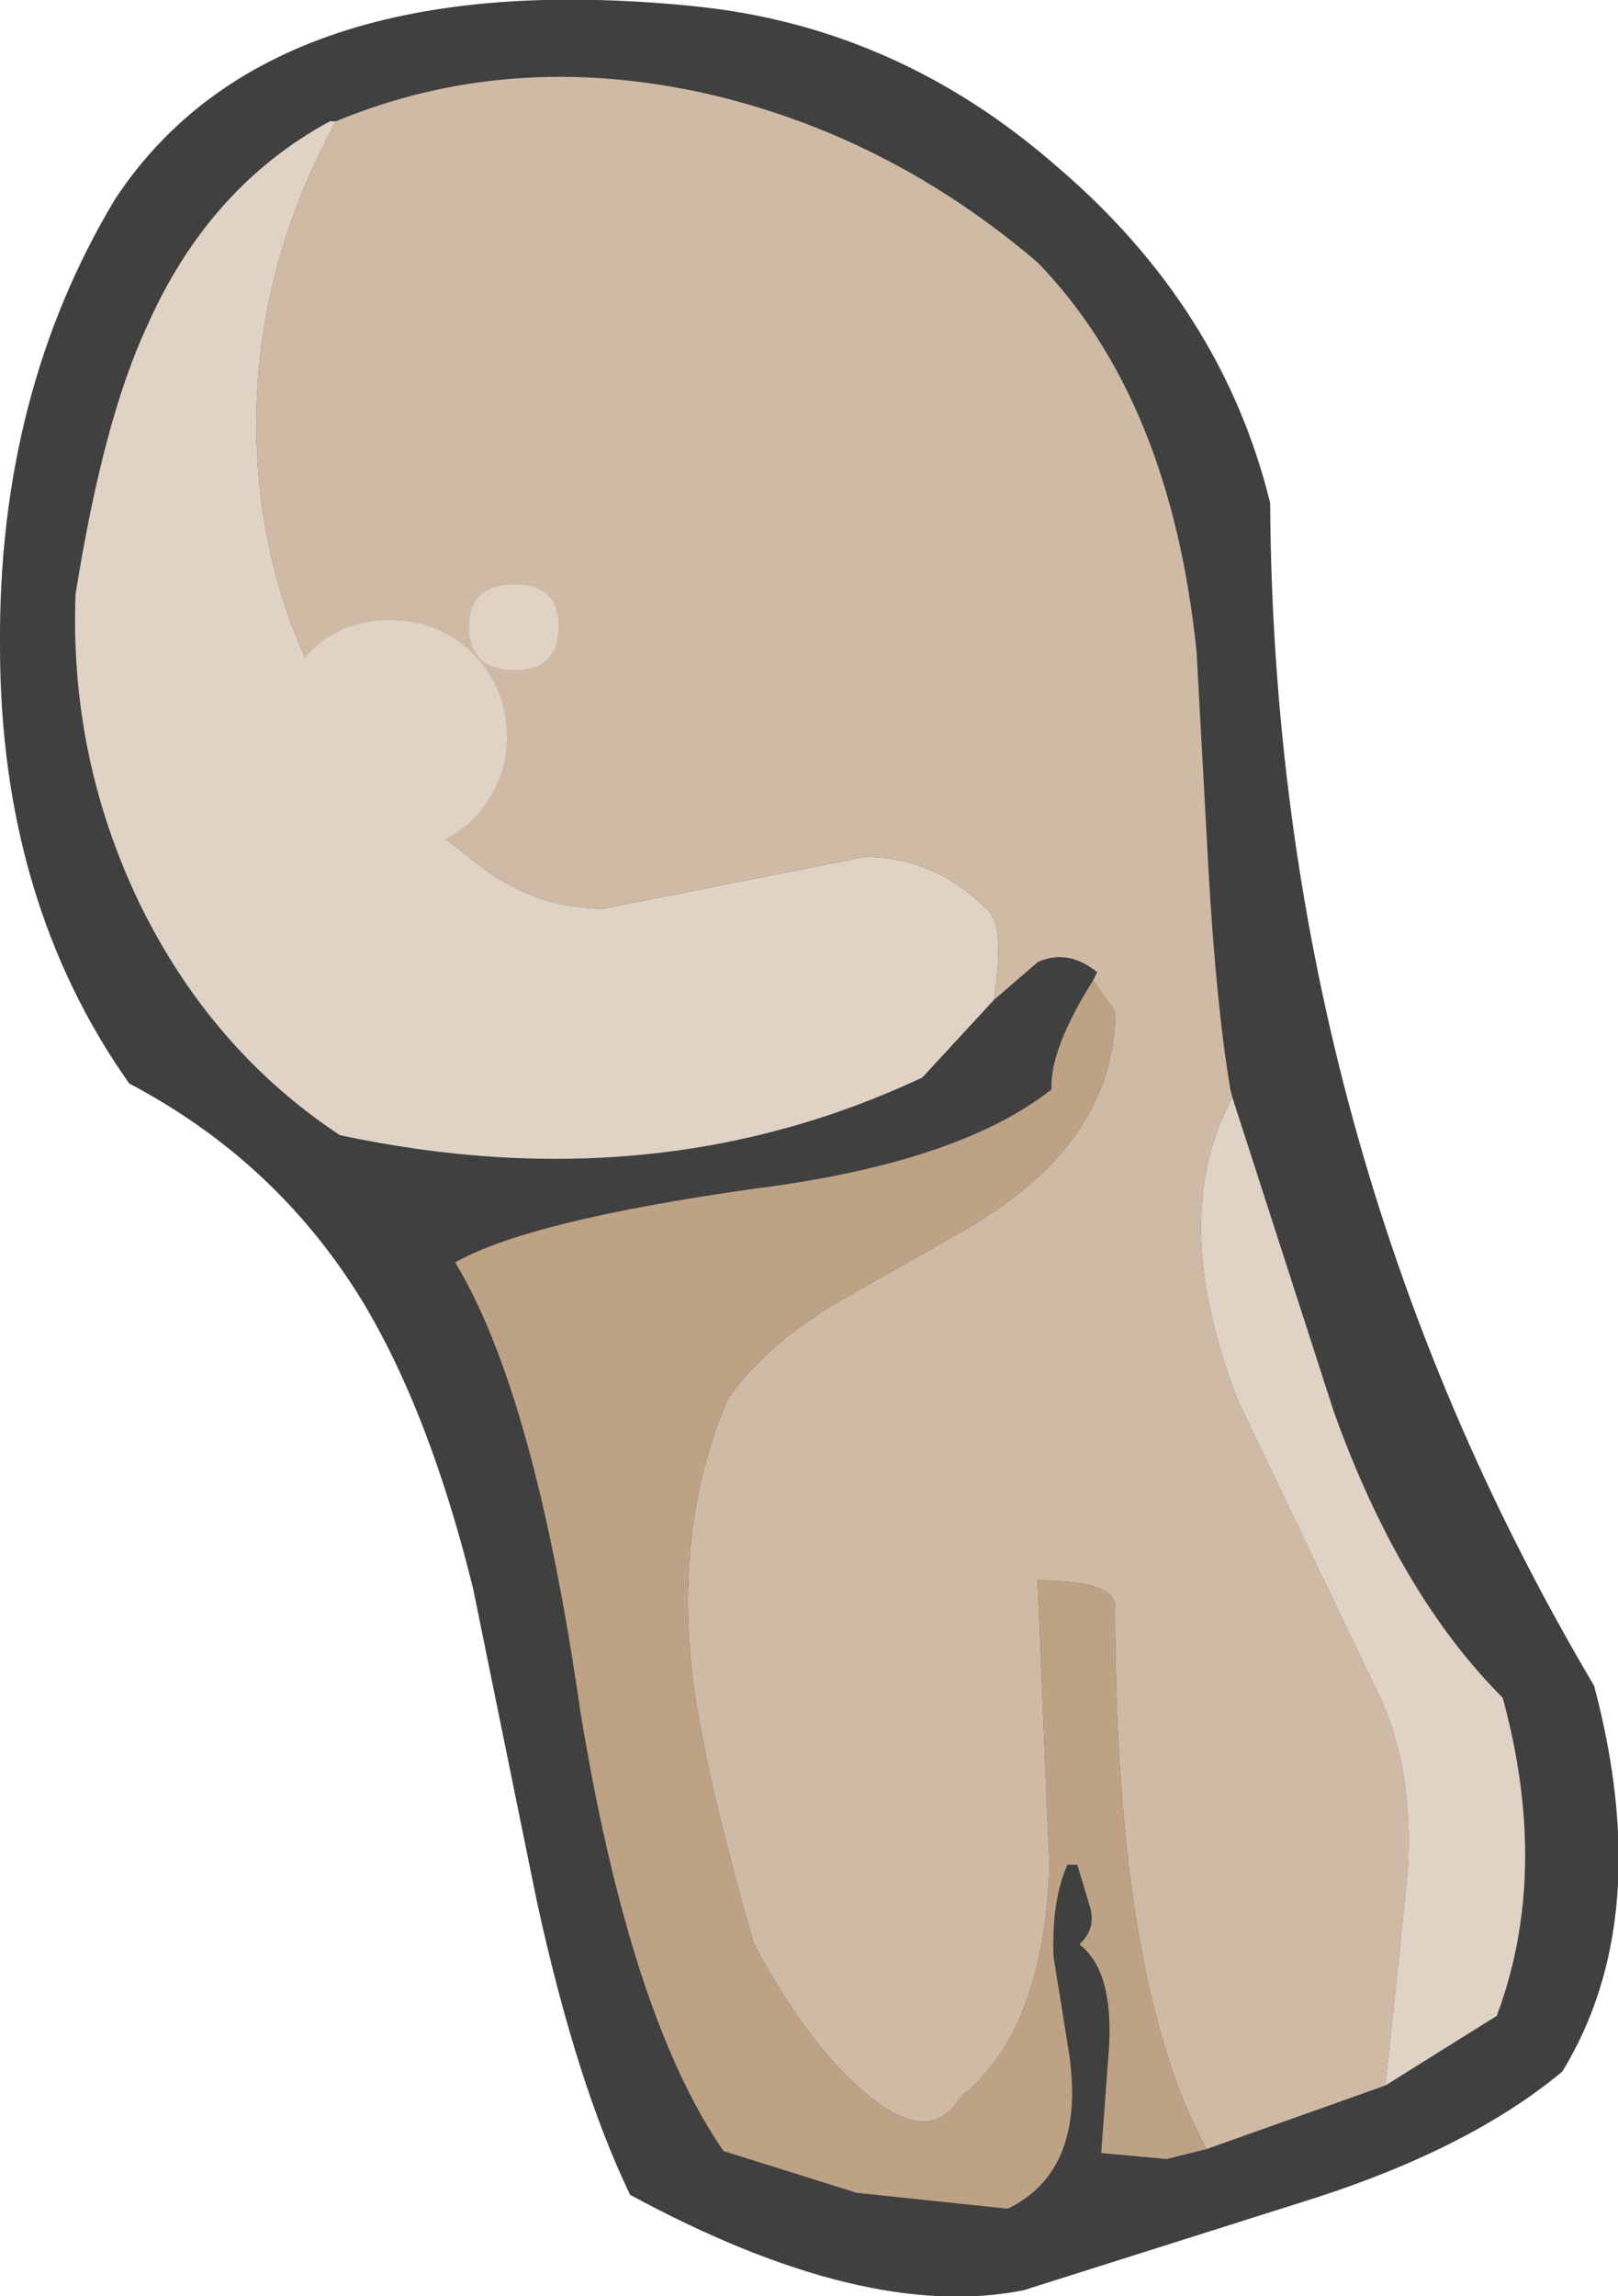
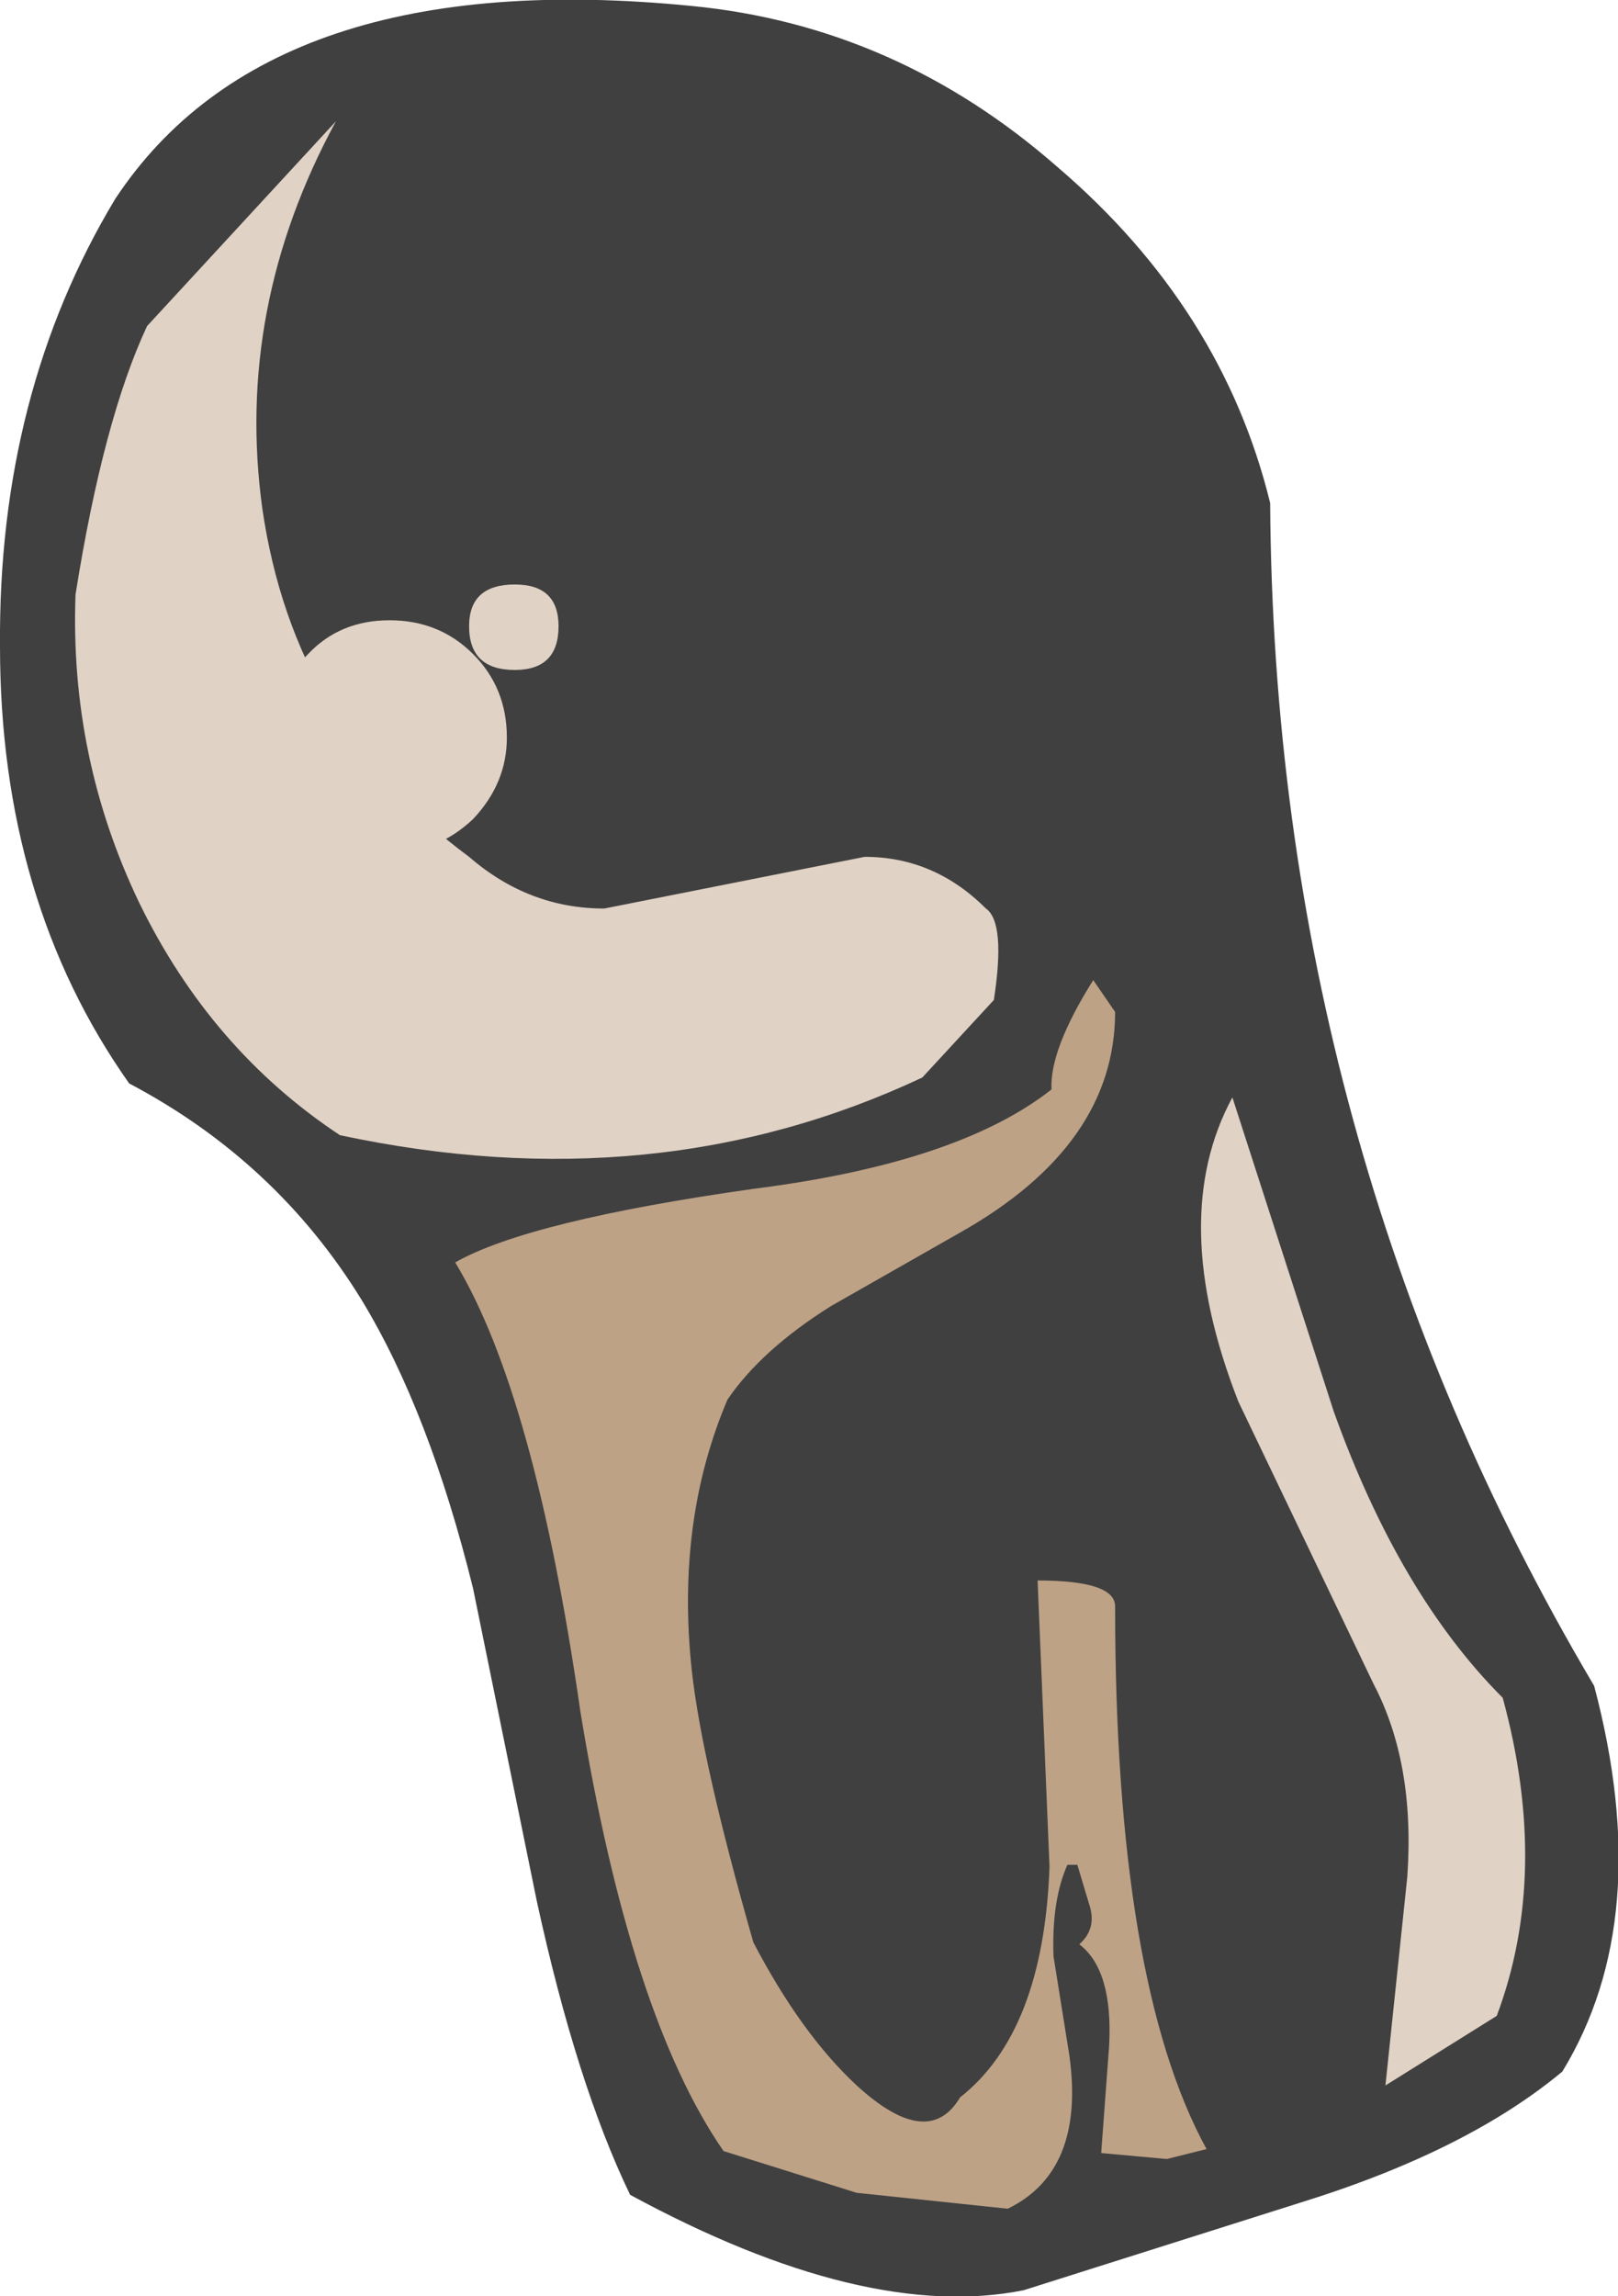
<svg xmlns="http://www.w3.org/2000/svg" height="57.75px" width="40.7px">
  <g transform="matrix(1.0, 0.0, 0.0, 1.0, 13.9, 4.65)">
    <path d="M18.05 8.0 Q18.15 24.15 26.2 37.75 27.75 43.6 25.4 47.45 23.0 49.45 18.8 50.75 L11.85 52.95 Q7.85 53.75 1.95 50.55 0.6 47.75 -0.4 43.15 L-2.0 35.3 Q-3.1 30.85 -4.8 28.05 -6.95 24.55 -10.65 22.6 -13.9 18.0 -13.9 11.6 -13.95 5.25 -11.0 0.35 -7.1 -5.55 3.5 -4.5 8.65 -4.0 12.7 -0.45 16.85 3.1 18.05 8.0" fill="#404040" fill-rule="evenodd" stroke="none" />
-     <path d="M-10.2 3.55 Q-8.65 0.05 -5.6 -1.6 L-5.45 -1.6 Q-8.0 3.1 -7.3 8.15 -6.5 13.65 -2.1 16.9 -0.6 18.2 1.3 18.2 L7.85 16.9 Q9.6 16.9 10.9 18.2 11.4 18.55 11.1 20.5 L9.3 22.45 Q2.6 25.6 -5.35 23.9 -8.6 21.75 -10.4 18.05 -12.15 14.4 -12.0 10.3 -11.3 5.9 -10.2 3.55" fill="#e0d2c5" fill-rule="evenodd" stroke="none" />
-     <path d="M13.6 20.0 L13.7 19.8 Q12.95 19.2 12.2 19.55 L11.1 20.5 Q11.4 18.55 10.9 18.2 9.6 16.9 7.85 16.9 L1.3 18.2 Q-0.6 18.2 -2.1 16.9 -6.5 13.65 -7.3 8.15 -8.0 3.1 -5.45 -1.6 -1.1 -3.4 3.85 -2.3 8.45 -1.25 12.2 1.95 15.55 5.4 16.2 11.75 L16.5 17.25 Q16.7 20.7 17.05 22.75 L17.1 22.95 Q15.45 26.0 17.25 30.6 L20.65 37.7 Q21.7 39.7 21.5 42.55 L20.95 47.8 16.45 49.4 Q14.15 45.2 14.15 35.75 14.15 35.1 12.2 35.1 L12.5 42.3 Q12.35 46.45 10.25 48.1 9.45 49.45 7.65 47.8 6.25 46.5 5.05 44.2 3.75 39.65 3.5 37.35 3.1 33.6 4.4 30.55 5.25 29.3 7.0 28.2 L10.25 26.35 Q14.15 24.15 14.15 20.8 L13.6 20.0" fill="#cfbaa6" fill-rule="evenodd" stroke="none" />
+     <path d="M-10.2 3.55 L-5.45 -1.6 Q-8.0 3.1 -7.3 8.15 -6.5 13.65 -2.1 16.9 -0.6 18.2 1.3 18.2 L7.85 16.9 Q9.6 16.9 10.9 18.2 11.4 18.55 11.1 20.5 L9.3 22.45 Q2.6 25.6 -5.35 23.9 -8.6 21.75 -10.4 18.05 -12.15 14.4 -12.0 10.3 -11.3 5.9 -10.2 3.55" fill="#e0d2c5" fill-rule="evenodd" stroke="none" />
    <path d="M17.1 22.95 L19.65 30.85 Q21.3 35.45 23.9 38.05 25.1 42.45 23.75 46.05 L20.95 47.8 21.5 42.55 Q21.7 39.7 20.65 37.7 L17.25 30.6 Q15.45 26.0 17.1 22.95" fill="#e0d2c5" fill-rule="evenodd" stroke="none" />
    <path d="M10.25 26.35 L7.0 28.2 Q5.25 29.3 4.4 30.55 3.1 33.6 3.5 37.35 3.75 39.65 5.05 44.2 6.25 46.5 7.65 47.8 9.45 49.45 10.25 48.1 12.35 46.45 12.5 42.3 L12.2 35.1 Q14.15 35.1 14.15 35.75 14.15 45.2 16.45 49.4 L15.45 49.65 13.8 49.5 14.0 46.8 Q14.1 44.9 13.25 44.25 13.7 43.85 13.5 43.25 L13.2 42.25 12.95 42.25 Q12.55 43.15 12.6 44.55 L13.0 47.05 Q13.4 49.95 11.45 50.9 L7.65 50.5 4.3 49.45 Q1.95 46.05 0.7 38.4 -0.45 30.4 -2.45 27.1 -0.6 26.05 5.05 25.25 10.2 24.6 12.55 22.75 12.5 21.75 13.6 20.0 L14.15 20.8 Q14.15 24.15 10.25 26.35" fill="#bea286" fill-rule="evenodd" stroke="none" />
    <path d="M-1.15 13.9 Q-1.15 15.05 -2.0 15.95 -2.9 16.8 -4.1 16.8 -5.35 16.8 -6.15 15.95 -7.0 15.05 -7.0 13.9 -7.0 12.65 -6.15 11.8 -5.35 10.95 -4.1 10.95 -2.85 10.95 -2.0 11.8 -1.15 12.65 -1.15 13.9" fill="#e0d2c5" fill-rule="evenodd" stroke="none" />
    <path d="M0.15 11.1 Q0.15 12.2 -0.95 12.2 -2.1 12.2 -2.1 11.1 -2.1 10.05 -0.95 10.05 0.15 10.05 0.15 11.1" fill="#e0d2c5" fill-rule="evenodd" stroke="none" />
  </g>
</svg>